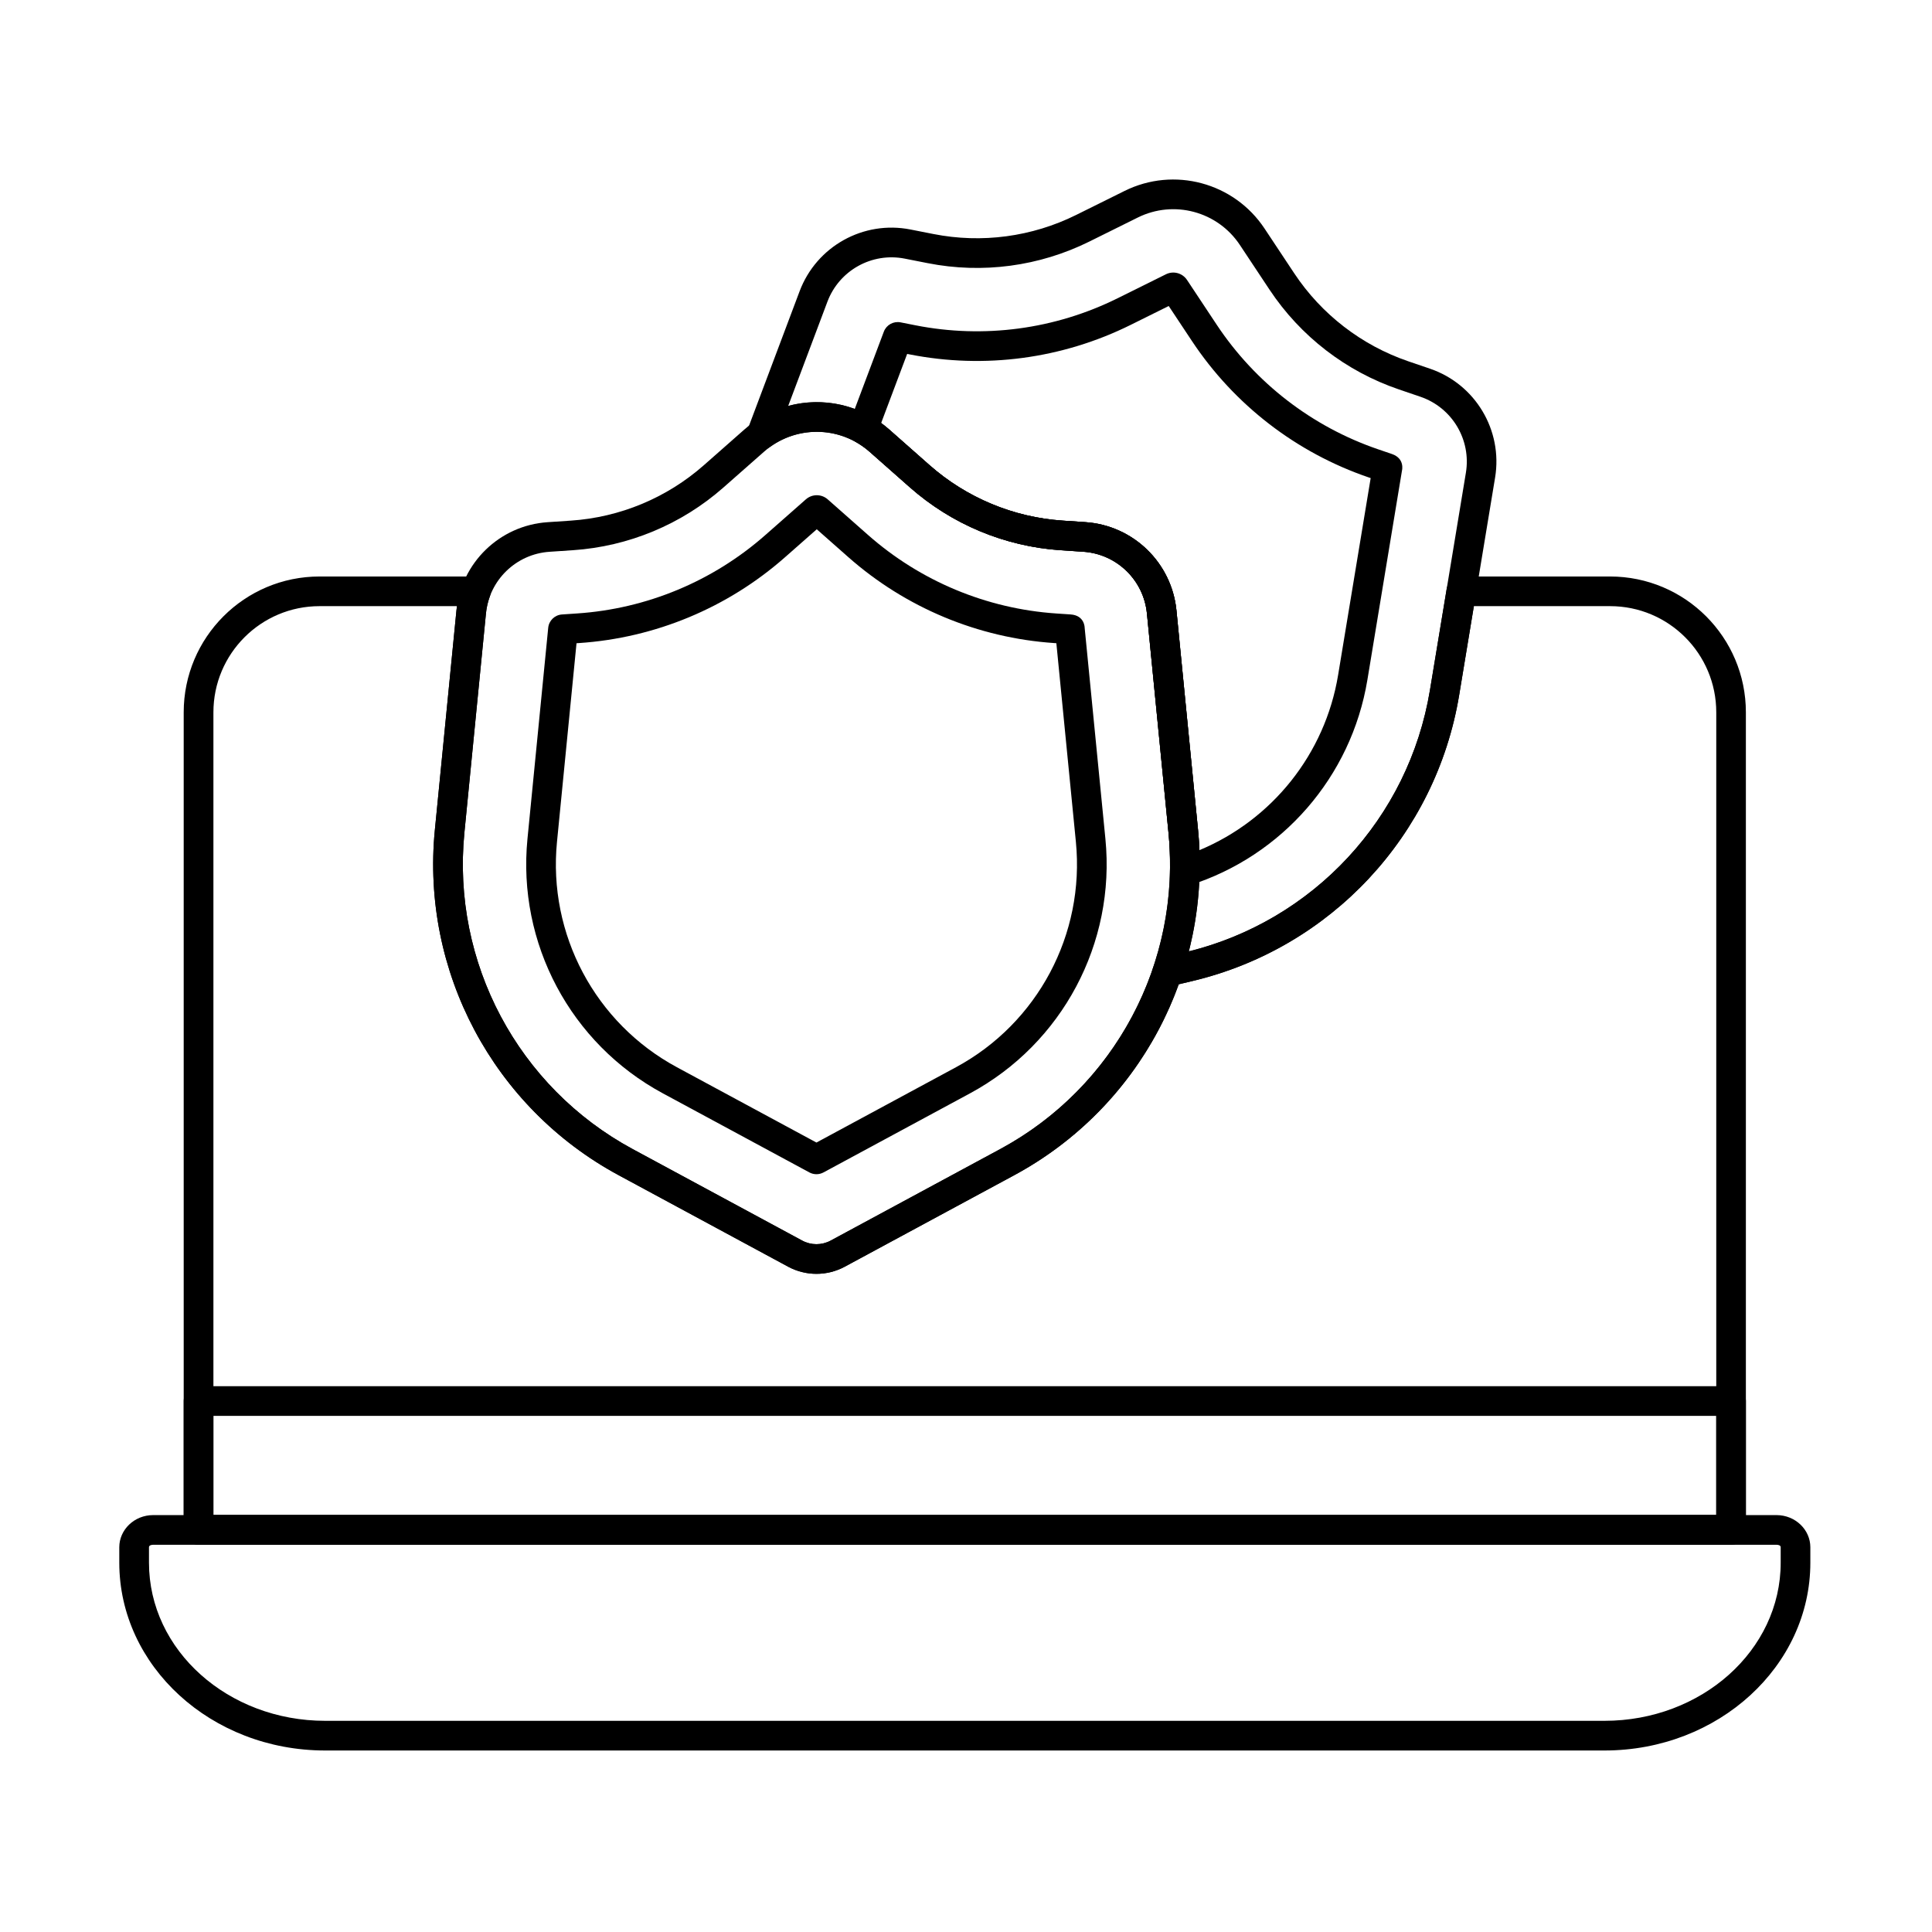
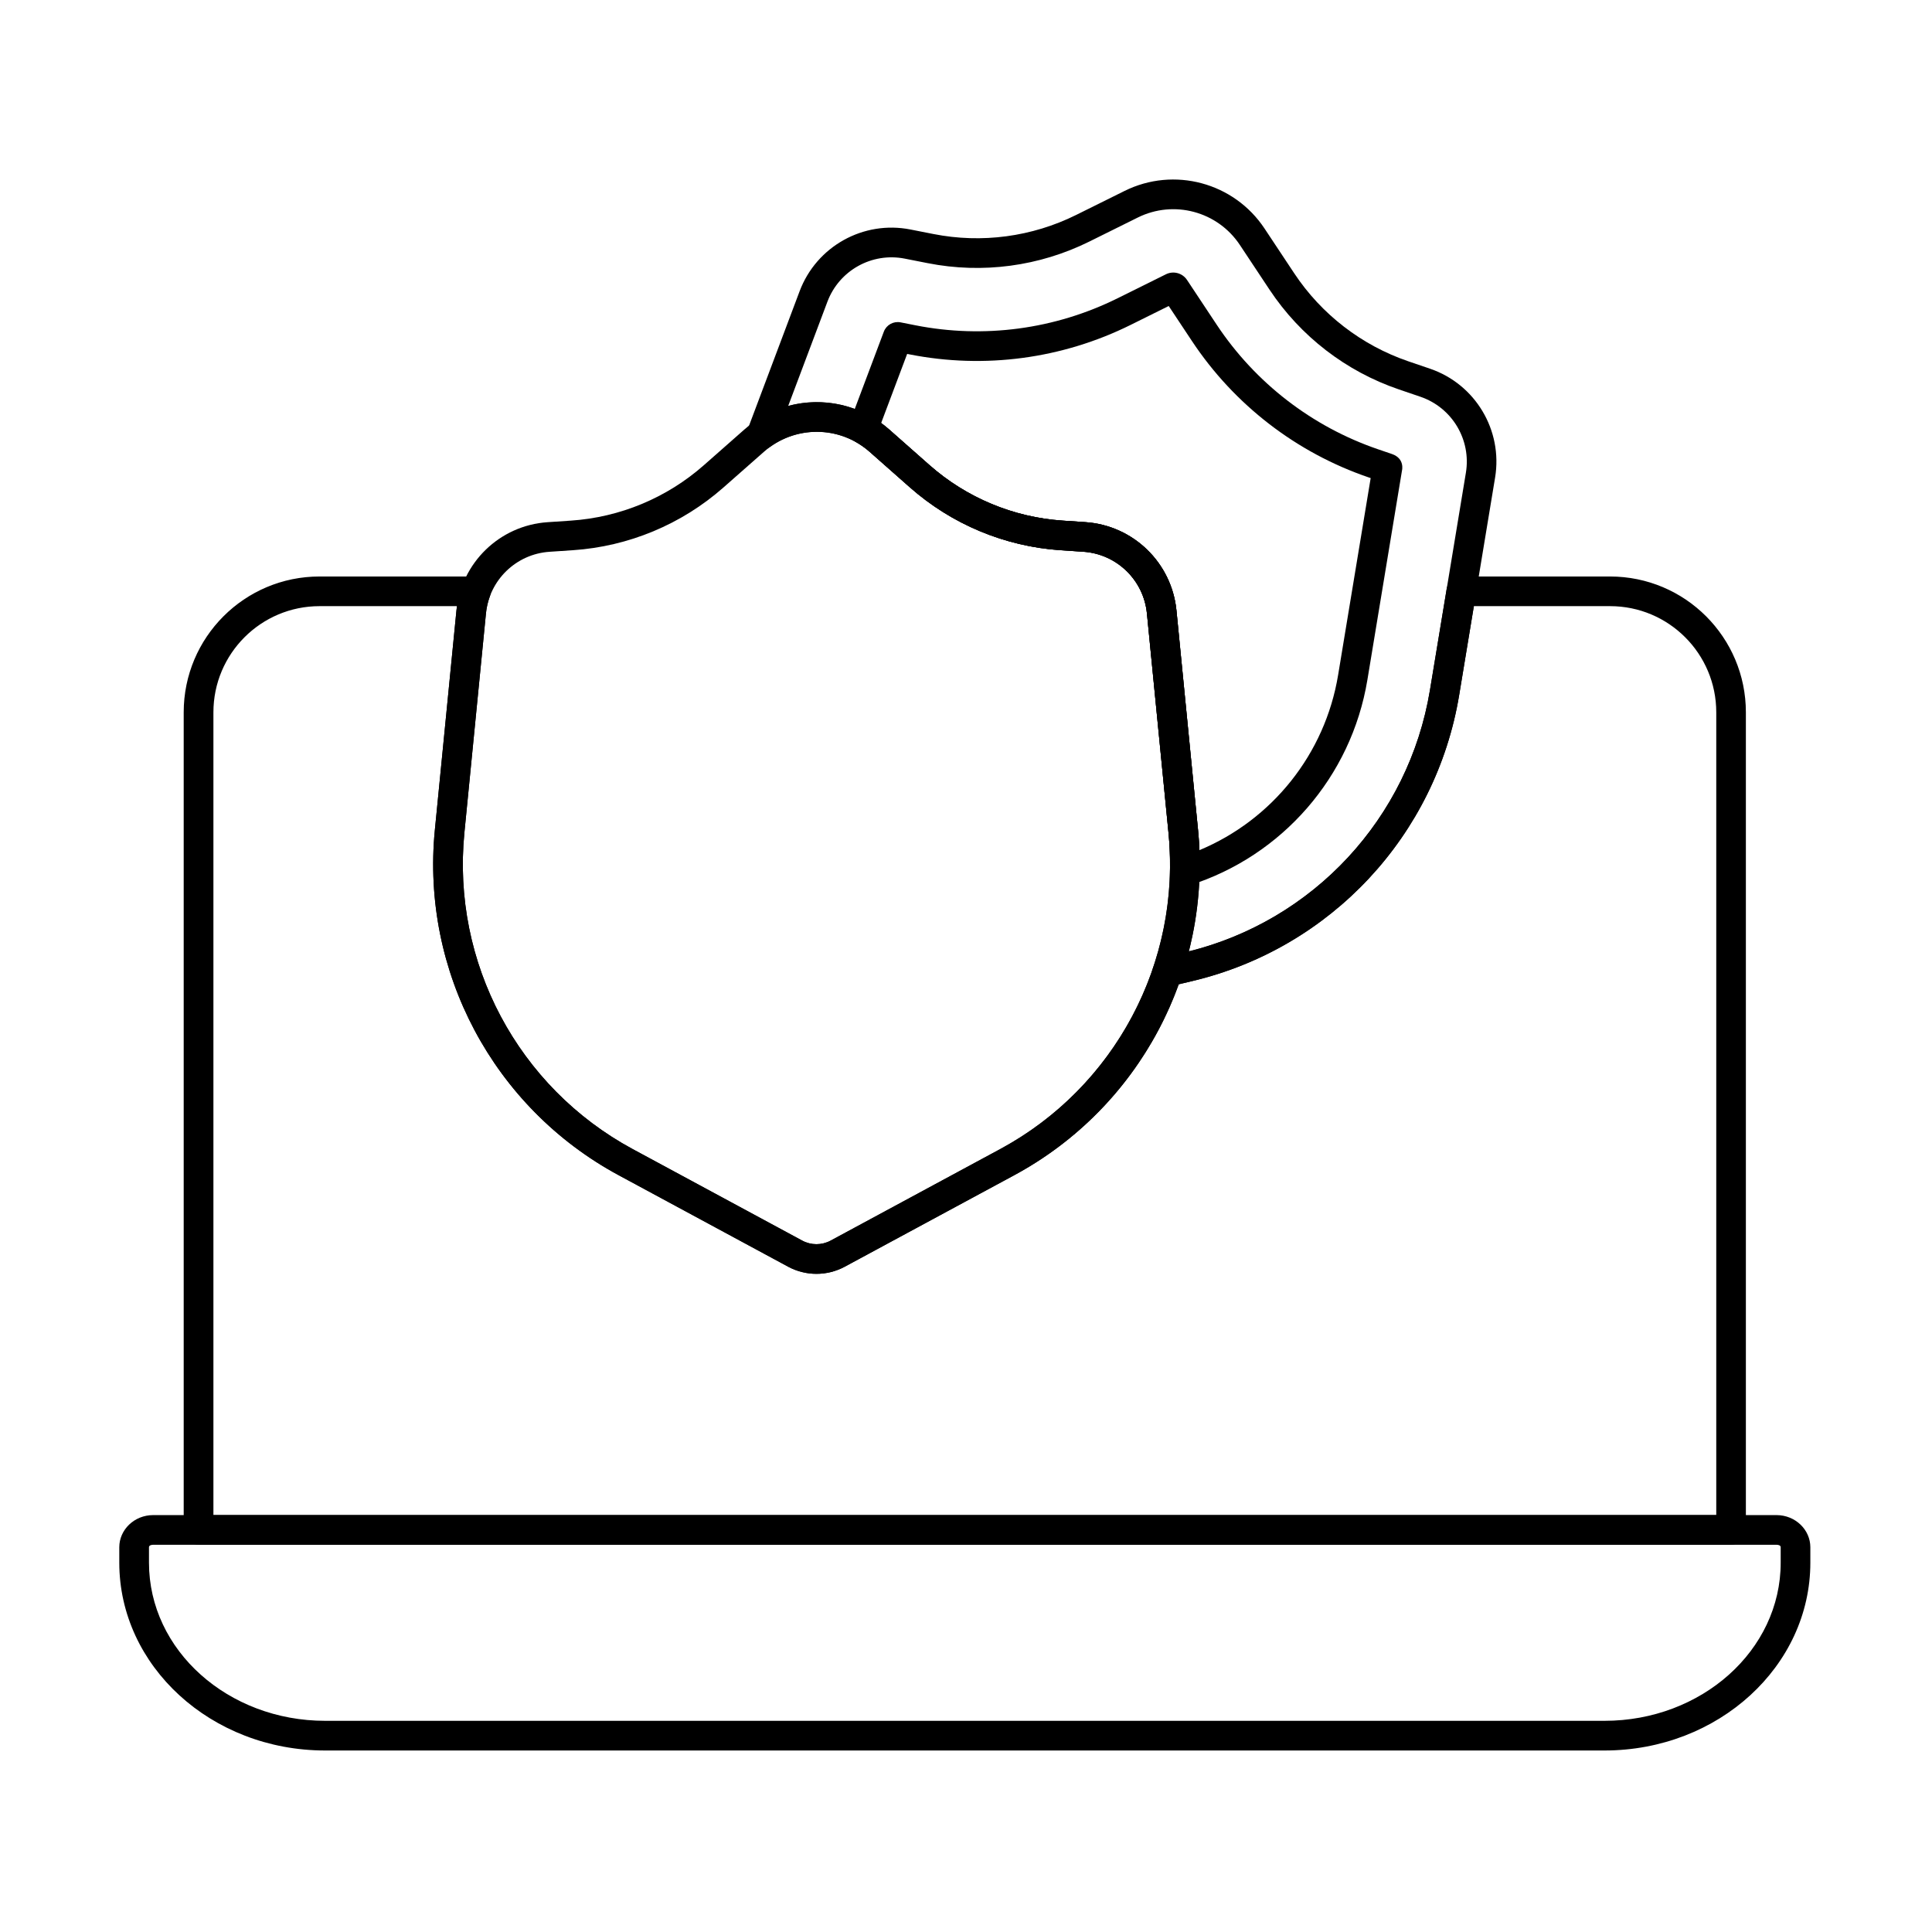
<svg xmlns="http://www.w3.org/2000/svg" fill="#000000" width="800px" height="800px" version="1.1" viewBox="144 144 512 512">
  <g fill-rule="evenodd">
    <path d="m623.76 554.03c0-4.59-3.922-8.516-8.992-8.516h-430.16c-5.07 0-8.996 3.926-8.996 8.516v4.102c0 27.371 24.324 49.766 54.559 49.766h339.03c30.234 0 54.559-22.391 54.559-49.766v-4.102zm-7.859 0v4.102c0 23.258-21.008 41.902-46.695 41.902h-339.03c-25.688 0-46.695-18.648-46.695-41.902v-4.102c0-0.484 0.598-0.652 1.133-0.652h430.16c0.535 0 1.133 0.168 1.133 0.652z" />
-     <path d="m606.68 515.29c0-2.172-1.762-3.93-3.934-3.93h-406.13c-2.172 0-3.93 1.758-3.93 3.93v34.148c0 2.172 1.762 3.93 3.93 3.93h406.13c2.172 0 3.934-1.762 3.934-3.93zm-7.863 3.93v26.285h-398.27v-26.285z" />
    <path d="m454.06 374.82c-0.027 1.266 0.559 2.469 1.574 3.227 1.016 0.762 2.332 0.984 3.543 0.602 24.586-7.785 42.941-28.754 47.195-54.477l9.168-55.473s0.84-3.184-2.691-4.391l-3.598-1.227c-17.527-5.988-32.582-17.605-42.824-33.047l-7.856-11.848c-1.219-1.836-3.613-2.477-5.582-1.5l-12.84 6.367c-16.578 8.223-35.406 10.738-53.559 7.152 0 0-3.926-0.777-3.926-0.777-1.887-0.371-3.766 0.672-4.441 2.473l-9.18 24.406c-0.684 1.82 0.062 3.863 1.758 4.812 1.289 0.723 2.523 1.594 3.672 2.609 3.496 3.086 7.176 6.336 10.652 9.41 11.113 9.812 25.164 15.676 39.953 16.668 2.012 0.133 4.043 0.273 6.023 0.402 8.855 0.594 15.98 7.504 16.852 16.336 1.48 15.066 3.652 37.156 5.715 58.125 0.336 3.398 0.461 6.789 0.395 10.141zm-0.336-149.72 6.156 9.281c11.203 16.891 27.68 29.602 46.863 36.148l0.512 0.086-0.512-0.086 0.5 0.168-8.629 52.188c-3.469 20.988-17.535 38.406-36.75 46.414v-0.004c-0.074-1.789-0.199-3.59-0.375-5.391-2.062-20.969-4.234-43.059-5.715-58.125-1.242-12.656-11.457-22.559-24.148-23.41-1.984-0.133-4.012-0.27-6.023-0.406-13.062-0.879-25.465-6.051-35.277-14.715-3.477-3.07-7.16-6.324-10.652-9.41-0.699-0.617-1.418-1.195-2.16-1.73l6.891-18.316 0.66 0.129c19.855 3.918 40.445 1.168 58.574-7.824l10.078-5z" />
-     <path d="m292.93 306.84c-1.918 0.129-3.461 1.625-3.648 3.535l-5.5 55.953c-2.719 27.645 11.418 54.219 35.863 67.41l38.852 20.969c1.168 0.629 2.57 0.629 3.734 0l38.852-20.969c24.441-13.195 38.582-39.766 35.863-67.41 0 0-5.5-55.953-5.5-55.953s0.043-3.289-3.734-3.543l-3.793-0.254c-18.477-1.25-36.027-8.574-49.914-20.836l-10.656-9.41c-1.652-1.457-4.129-1.457-5.781-0.004l-10.754 9.473c-13.883 12.23-31.422 19.535-49.883 20.77l-3.996 0.27zm67.52-22.578 8.348 7.371c15.195 13.418 34.398 21.43 54.621 22.789l0.266 0.008-0.262-0.008 0.523 0.035s5.176 52.645 5.176 52.645c2.406 24.492-10.117 48.031-31.773 59.723l-36.984 19.961-36.984-19.961c-21.656-11.691-34.184-35.23-31.773-59.723l5.176-52.637 0.668-0.047c20.191-1.352 39.371-9.34 54.555-22.715l8.441-7.438z" />
    <path d="m455.77 305.79c-1.242-12.656-11.457-22.559-24.148-23.41-1.984-0.133-4.012-0.27-6.023-0.406-13.062-0.879-25.465-6.051-35.277-14.715-3.477-3.07-7.16-6.324-10.652-9.41-10.969-9.688-27.43-9.695-38.406-0.023-3.527 3.109-7.242 6.383-10.75 9.473-9.809 8.641-22.195 13.797-35.234 14.672-2.059 0.137-4.137 0.277-6.168 0.414-12.691 0.852-22.906 10.754-24.152 23.414-1.48 15.066-3.652 37.156-5.715 58.121-3.688 37.527 15.508 73.609 48.691 91.52 18.121 9.781 36.086 19.477 44.918 24.246 4.688 2.531 10.336 2.531 15.023 0 8.832-4.769 26.797-14.465 44.918-24.246 33.184-17.91 52.383-53.992 48.691-91.52l-5.715-58.125zm-7.824 0.77 5.715 58.125c3.379 34.379-14.203 67.426-44.602 83.836-18.121 9.781-36.086 19.477-44.918 24.246-2.359 1.273-5.195 1.273-7.555 0l-44.918-24.246c-30.398-16.41-47.98-49.457-44.602-83.836 0 0 5.715-58.121 5.715-58.121 0.867-8.836 7.996-15.746 16.852-16.336 2.031-0.137 4.109-0.277 6.172-0.414 14.77-0.992 28.797-6.832 39.906-16.617 3.508-3.09 7.227-6.367 10.75-9.473 8.008-7.055 20.008-7.047 28.004 0.016 3.496 3.086 7.176 6.336 10.652 9.41 11.113 9.812 25.164 15.676 39.953 16.668 2.012 0.133 4.043 0.273 6.023 0.402 8.855 0.594 15.98 7.504 16.852 16.336z" />
    <path d="m449.64 400.27c-0.453 1.355-0.137 2.848 0.828 3.898 0.961 1.055 2.422 1.504 3.809 1.172l5.695-1.352c36.691-8.711 64.57-38.594 70.719-75.801 3.438-20.789 7.055-42.688 9.523-57.621 2.074-12.547-5.227-24.758-17.262-28.863-1.883-0.645-3.805-1.301-5.715-1.949-12.387-4.231-23.031-12.438-30.266-23.348-2.562-3.867-5.277-7.961-7.856-11.844-8.086-12.191-23.984-16.465-37.09-9.965-4.211 2.09-8.648 4.289-12.836 6.367-11.707 5.805-25.008 7.582-37.832 5.051-2.023-0.398-4.066-0.801-6.066-1.195-12.477-2.465-24.91 4.457-29.387 16.363l-13.789 36.656c-0.613 1.621-0.086 3.453 1.289 4.508 1.379 1.055 3.281 1.082 4.688 0.066 7.938-5.719 18.902-5.277 26.371 1.32 3.496 3.086 7.176 6.336 10.652 9.41 11.113 9.812 25.164 15.676 39.953 16.668 2.012 0.133 4.043 0.273 6.023 0.402 8.855 0.594 15.98 7.504 16.852 16.336 1.48 15.066 3.652 37.156 5.715 58.125 1.207 12.266-0.258 24.363-4.019 35.594zm9.41-4.144c2.629-10.336 3.516-21.211 2.438-32.215-2.062-20.969-4.234-43.059-5.715-58.125-1.242-12.656-11.457-22.559-24.148-23.41-1.984-0.133-4.012-0.27-6.023-0.406-13.062-0.879-25.465-6.051-35.277-14.715-3.477-3.07-7.16-6.324-10.652-9.41-7.527-6.648-17.641-8.738-26.793-6.266l10.391-27.621c3.125-8.309 11.801-13.137 20.508-11.418 1.996 0.391 4.039 0.797 6.066 1.195 14.523 2.867 29.586 0.855 42.848-5.723 4.188-2.078 8.629-4.277 12.836-6.367 9.559-4.738 21.152-1.625 27.047 7.266 2.574 3.887 5.289 7.977 7.856 11.844 8.195 12.355 20.246 21.656 34.281 26.441 1.906 0.652 3.832 1.309 5.715 1.949 8.398 2.867 13.496 11.387 12.047 20.141-2.469 14.938-6.09 36.836-9.523 57.621-5.582 33.777-30.719 60.965-63.887 69.215z" />
    <path d="m531.26 296.78c-1.922 0-3.562 1.391-3.879 3.289l-4.438 26.848c-5.633 34.082-31.172 61.453-64.777 69.434l-5.699 1.352-2.82 2.578c-6.781 20.246-21.031 37.688-40.582 48.238-18.121 9.781-36.086 19.477-44.918 24.246-2.359 1.273-5.195 1.273-7.555 0l-44.918-24.246c-30.398-16.41-47.98-49.457-44.602-83.836 0 0 5.715-58.121 5.715-58.121 0.156-1.566 0.504-3.074 1.027-4.496 0.445-1.207 0.273-2.555-0.465-3.609-0.734-1.055-1.941-1.68-3.227-1.68h-41.438c-19.883 0-36 16.117-36 36v216.67c0 2.172 1.762 3.93 3.93 3.93h406.13c2.172 0 3.934-1.762 3.934-3.93v-216.67c0-19.883-16.117-36-36.004-36h-39.422zm-74.879 108.07 3.602-0.855c36.691-8.711 64.57-38.594 70.719-75.801l3.894-23.559h36.09c15.539 0 28.141 12.598 28.141 28.141v212.73h-398.27v-212.73c0-15.539 12.598-28.141 28.137-28.141h36.41c-0.055 0.383-0.102 0.766-0.141 1.152l-5.715 58.121c-3.688 37.527 15.508 73.609 48.691 91.52 18.121 9.781 36.086 19.477 44.918 24.246 4.688 2.531 10.336 2.531 15.023 0 8.832-4.769 26.797-14.465 44.918-24.246 20.672-11.156 35.914-29.363 43.582-50.582z" />
  </g>
</svg>